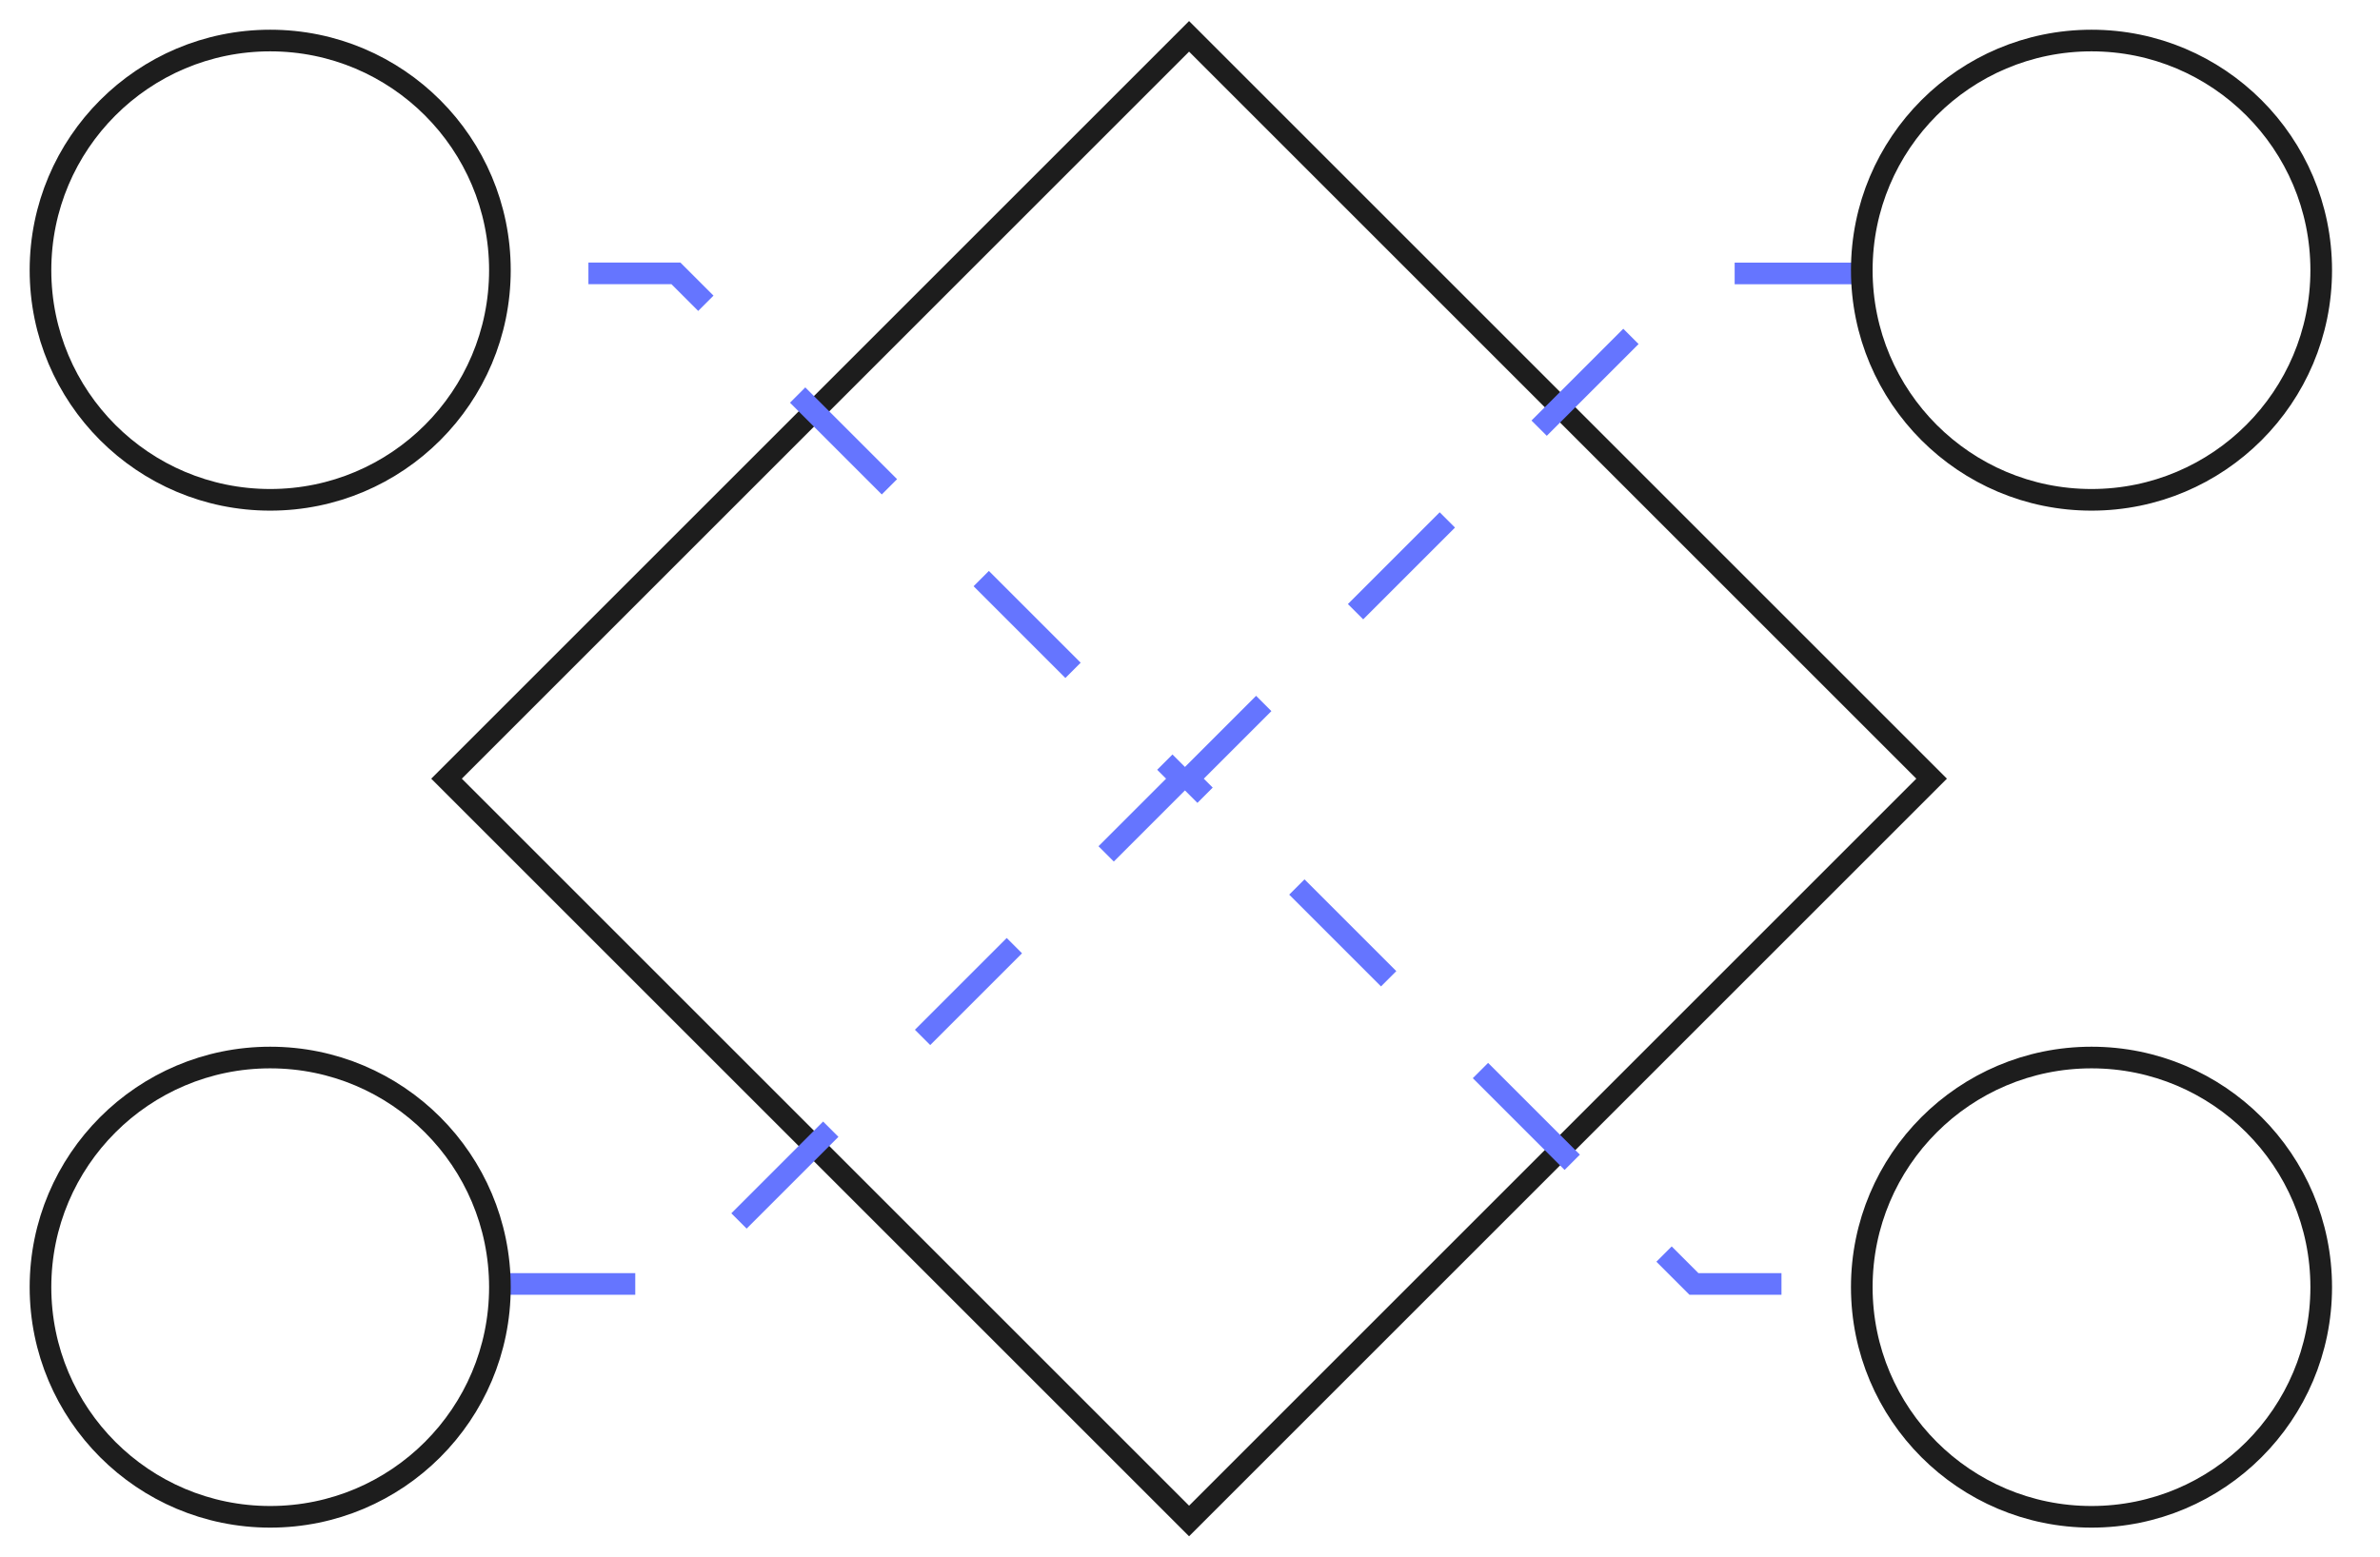
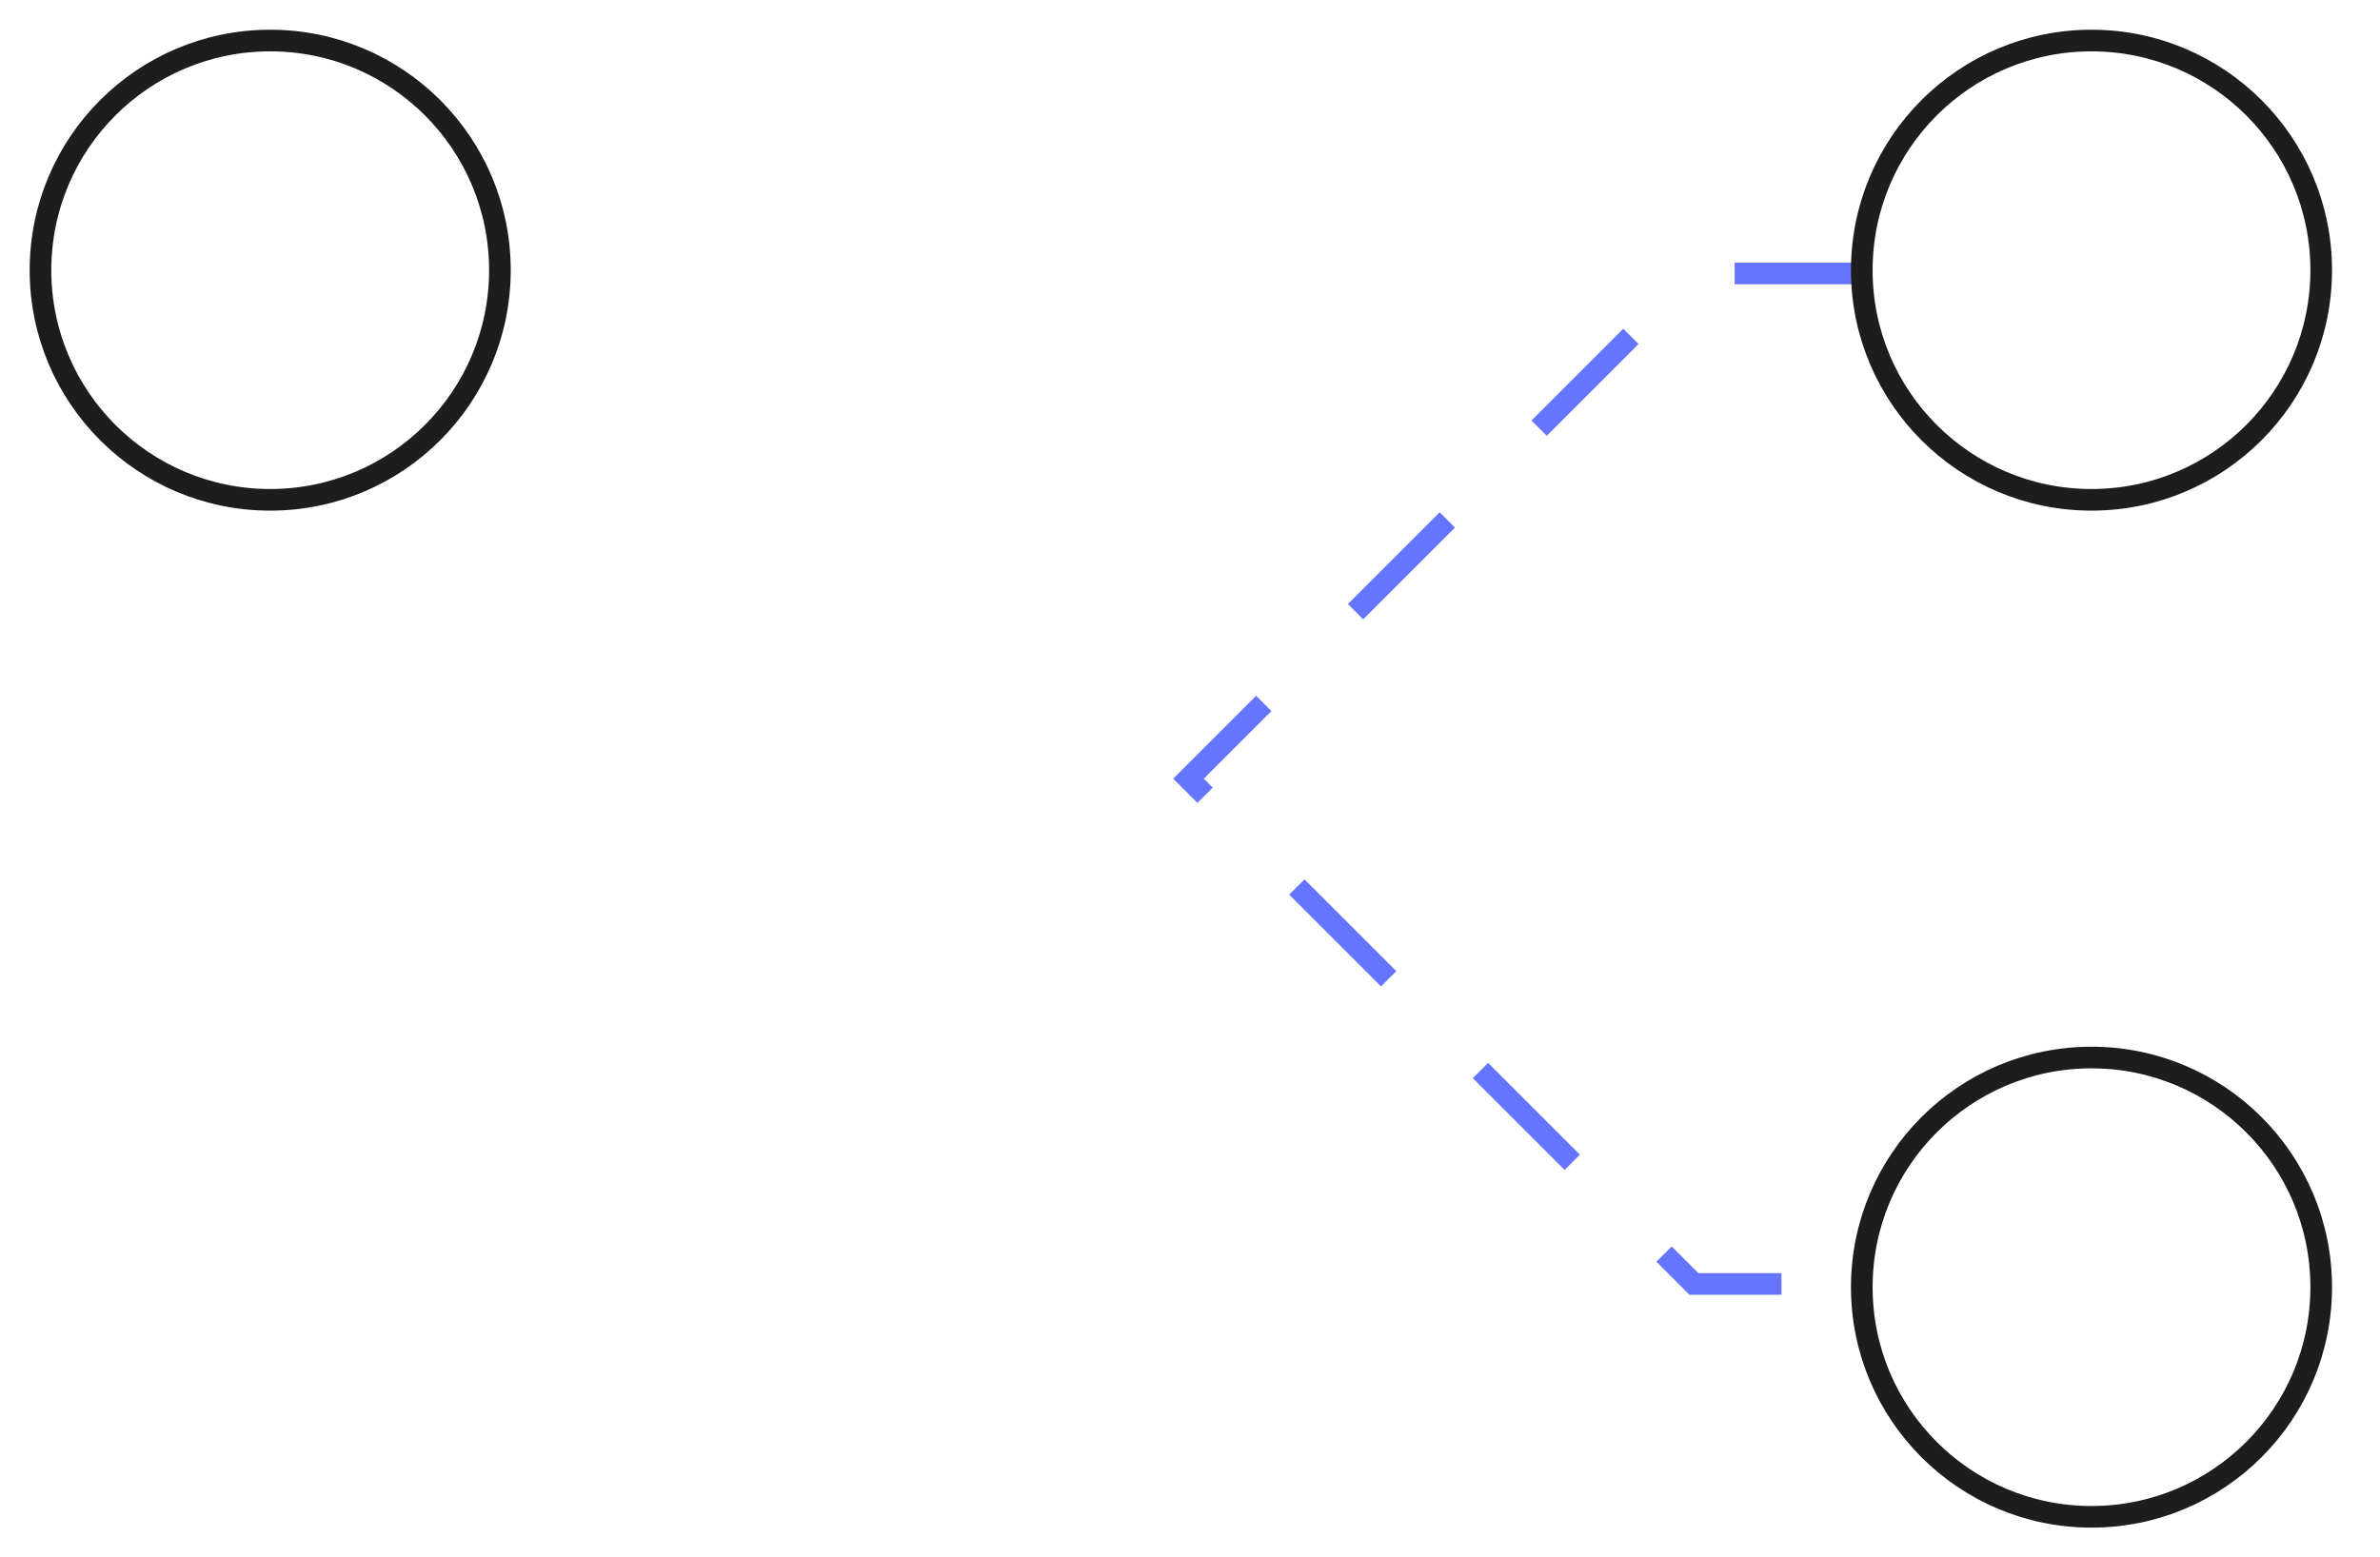
<svg xmlns="http://www.w3.org/2000/svg" width="110" height="72" viewBox="0 0 110 72" fill="none">
-   <rect x="54.957" y="1.68" width="48.535" height="48.535" transform="rotate(45 54.957 1.68)" stroke="#1D1D1D" />
  <path d="M86.173 12.64H78.292L54.931 36L78.292 59.361H86.173" stroke="#6575FF" stroke-dasharray="6 6" />
-   <path d="M23.361 59.361L31.241 59.361L54.602 36L31.241 12.639L23.361 12.639" stroke="#6575FF" stroke-dasharray="6 6" />
  <circle cx="96.666" cy="12.491" r="10.617" stroke="#1D1D1D" />
  <circle cx="12.488" cy="12.491" r="10.617" stroke="#1D1D1D" />
  <circle cx="96.666" cy="59.509" r="10.617" stroke="#1D1D1D" />
-   <circle cx="12.488" cy="59.509" r="10.617" stroke="#1D1D1D" />
</svg>